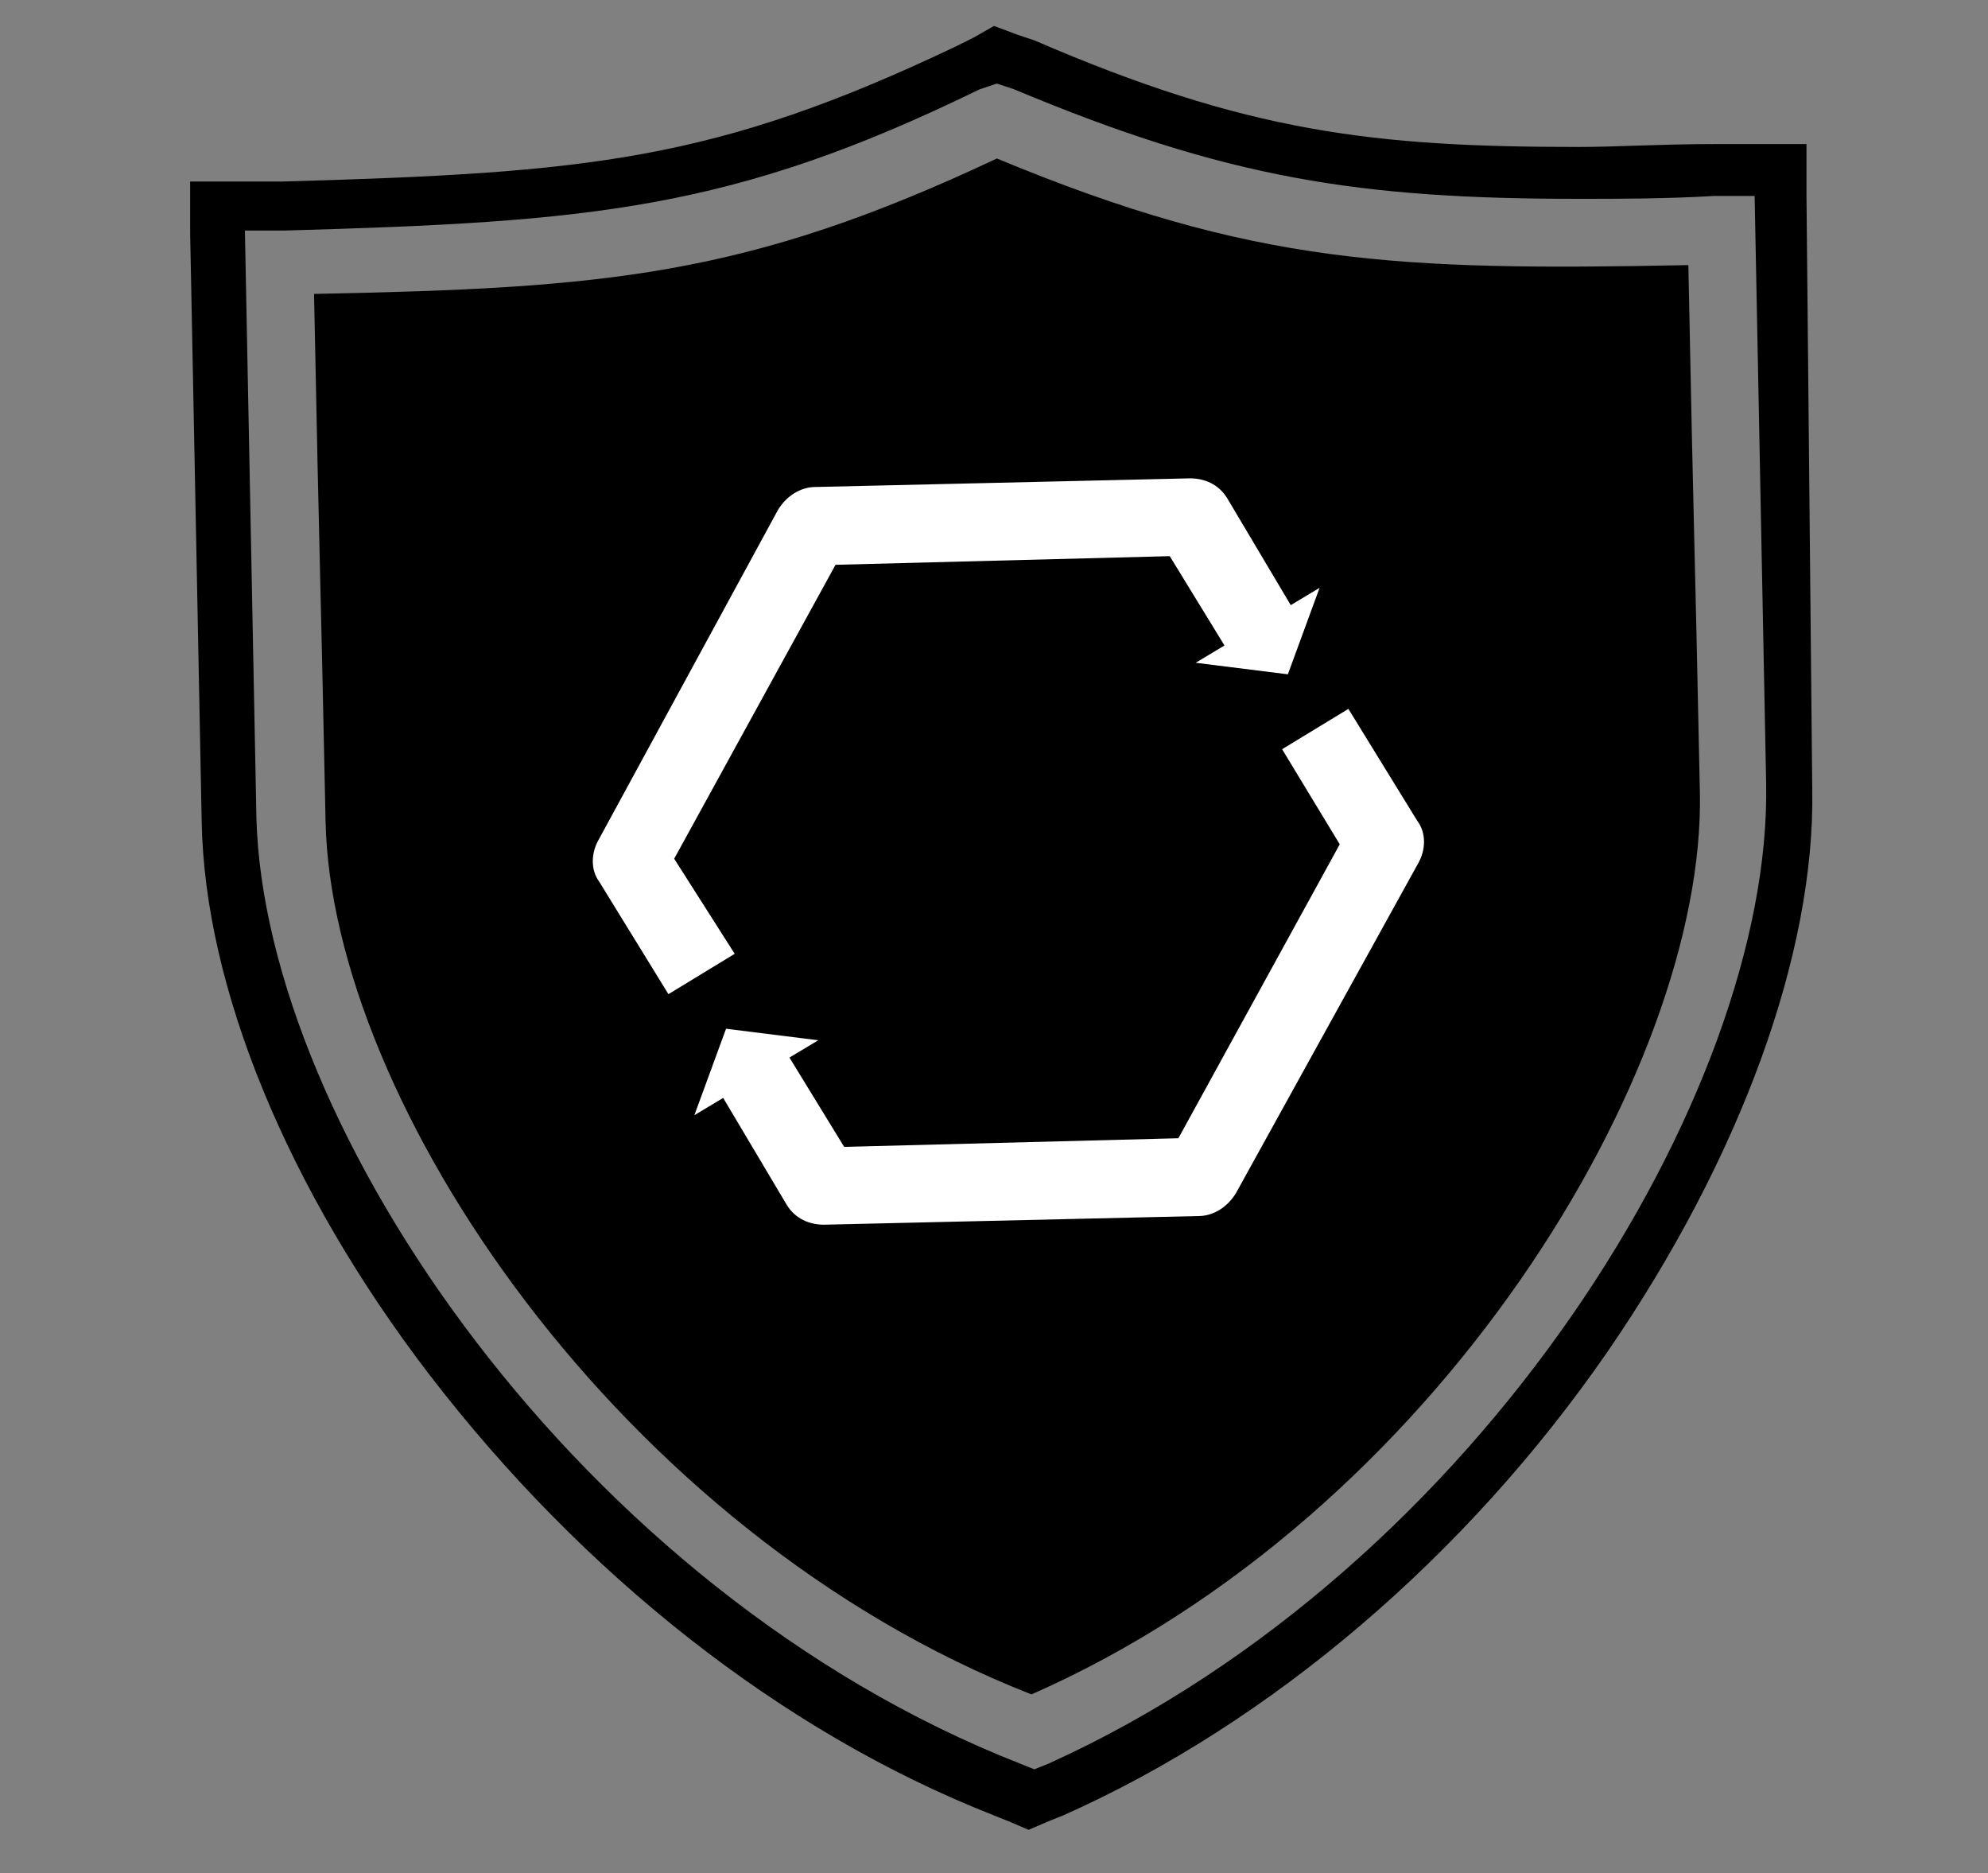
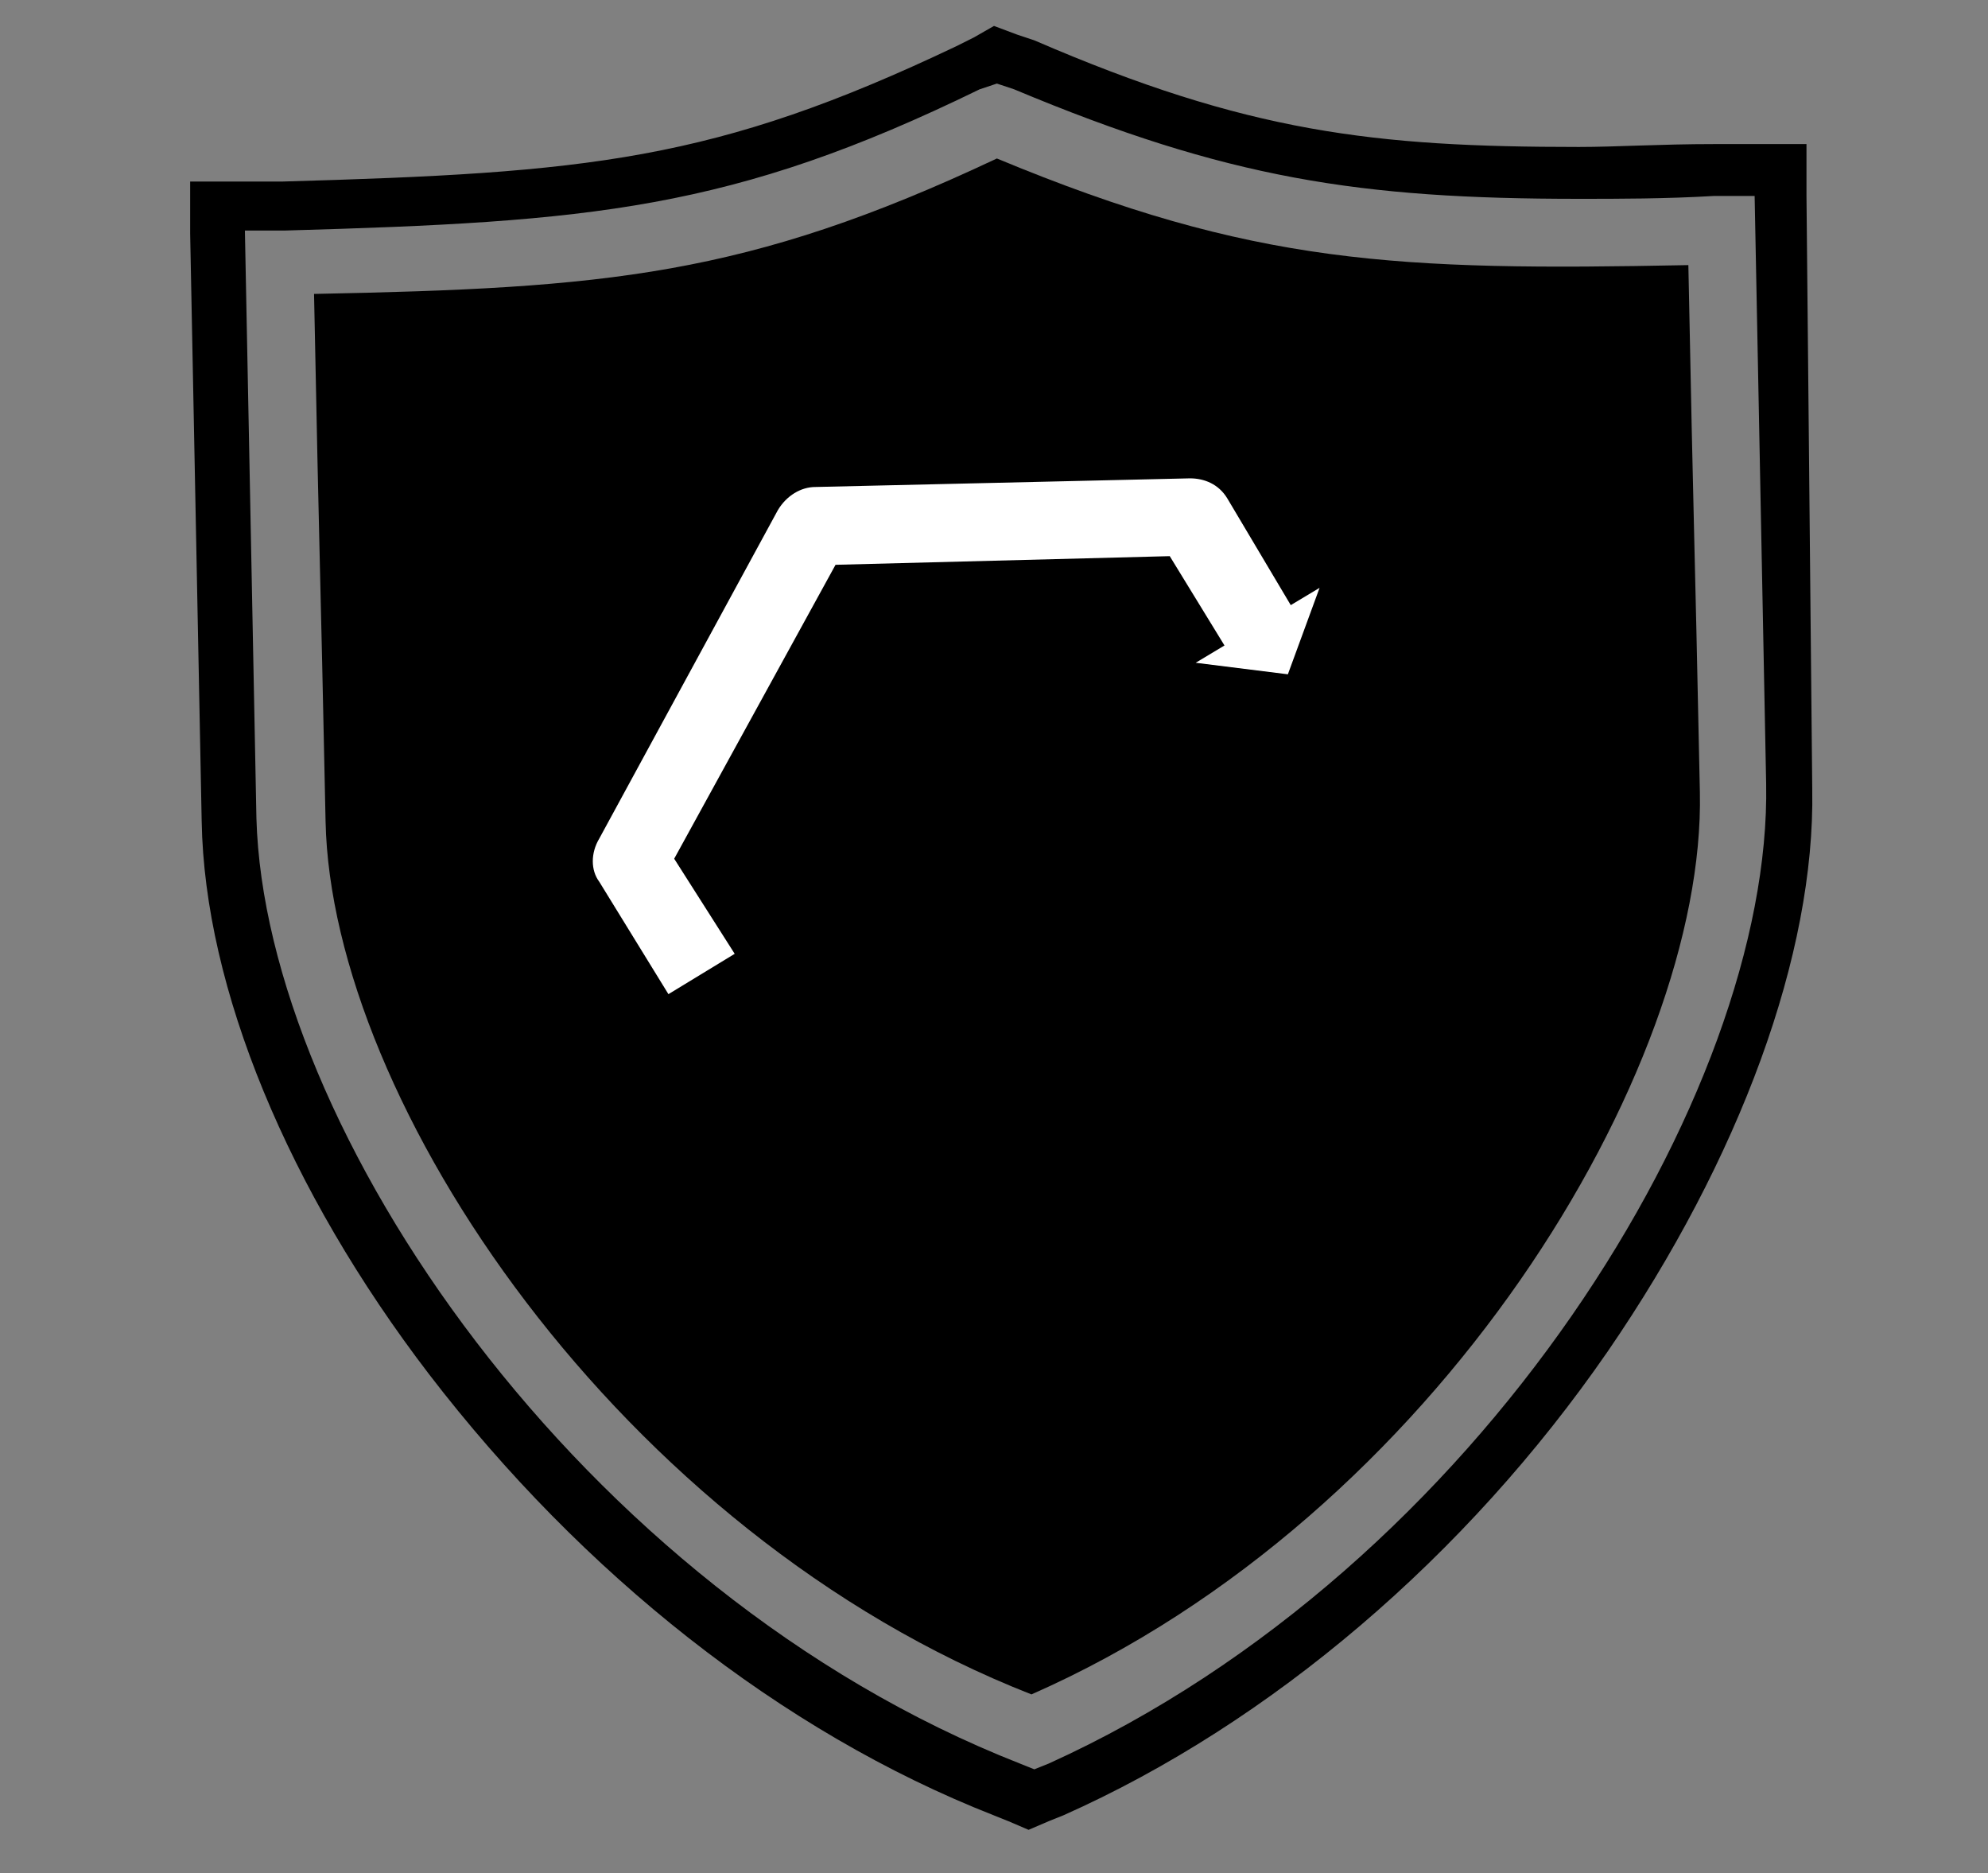
<svg xmlns="http://www.w3.org/2000/svg" xml:space="preserve" style="enable-background:new 0 0 69 65;" viewBox="0 0 69 65" y="0px" x="0px" id="Layer_1" version="1.1">
  <rect x="0" y="0" width="69" height="65" fill="#808080" stroke="none" />
  <style type="text/css">
	.st0{fill:none;stroke:#000000;stroke-width:1.8;stroke-miterlimit:10;}
	.st1{fill:none;stroke:#000000;stroke-width:1.691;stroke-miterlimit:10;}
	.st2{fill:#FFFFFF;}
</style>
  <g>
    <path d="M34.6,5.5C25.9,9.6,21,10,10.9,10.2c0.2,10.1,0.2,8.6,0.4,18.3c0.2,9.7,10.2,24.7,24.5,30.3C49.9,52.6,59.2,37.1,59,27.5   c-0.2-9.7-0.2-8.2-0.4-18.3C48.5,9.4,43.5,9.2,34.6,5.5z" />
    <g>
      <path d="M34.6,2.9l0.6,0.2c7.4,3.1,12,3.8,19.6,3.8c1.4,0,3,0,4.7-0.1l1.4,0l0.4,20.4c0.2,10.7-9.9,27.2-24.9,34l-0.5,0.2    l-0.5-0.2C20.1,55.2,9.2,39.1,8.9,28.4L8.5,8l1.4,0C20.5,7.7,25.4,7.3,34,3.1L34.6,2.9 M34.5,0.9l-0.7,0.4l-0.6,0.3    c-8.4,4-12.8,4.4-23.4,4.7l-1.4,0l-1.8,0l0,1.8l0.4,20.4c0.1,5.8,3,12.8,7.9,19.2c5.3,6.9,12.2,12.4,19.6,15.3l0.5,0.2l0.7,0.3    l0.7-0.3l0.5-0.2c7.2-3.2,14-9,18.9-16.1c4.6-6.7,7.2-13.8,7.1-19.5L62.7,6.8l0-1.8l-1.8,0l-1.4,0c-1.9,0-3.4,0.1-4.7,0.1    c-7.1,0-11.5-0.5-18.9-3.7l-0.6-0.2L34.5,0.9L34.5,0.9z" />
    </g>
    <g>
      <g>
-         <path d="M49.2,28.5l-2.4-3.9L44.5,26l2,3.3l-5.6,10.2l-11.6,0.3l-1.9-3.1l1-0.6l-3.2-0.4l-1.1,3l1-0.6l2.2,3.7     c0.3,0.5,0.8,0.7,1.3,0.7l13-0.3c0.5,0,1-0.3,1.3-0.8L49.2,30C49.5,29.5,49.5,28.9,49.2,28.5z" class="st2" />
        <path d="M23.4,29.8l5.6-10.2l11.6-0.3l1.9,3.1l-1,0.6l3.2,0.4l1.1-3l-1,0.6l-2.2-3.7c-0.3-0.5-0.8-0.7-1.3-0.7     l-13,0.3c-0.5,0-1,0.3-1.3,0.8l-6.2,11.4c-0.3,0.5-0.3,1.1,0,1.5l2.4,3.9l2.3-1.4L23.4,29.8z" class="st2" />
      </g>
    </g>
  </g>
</svg>